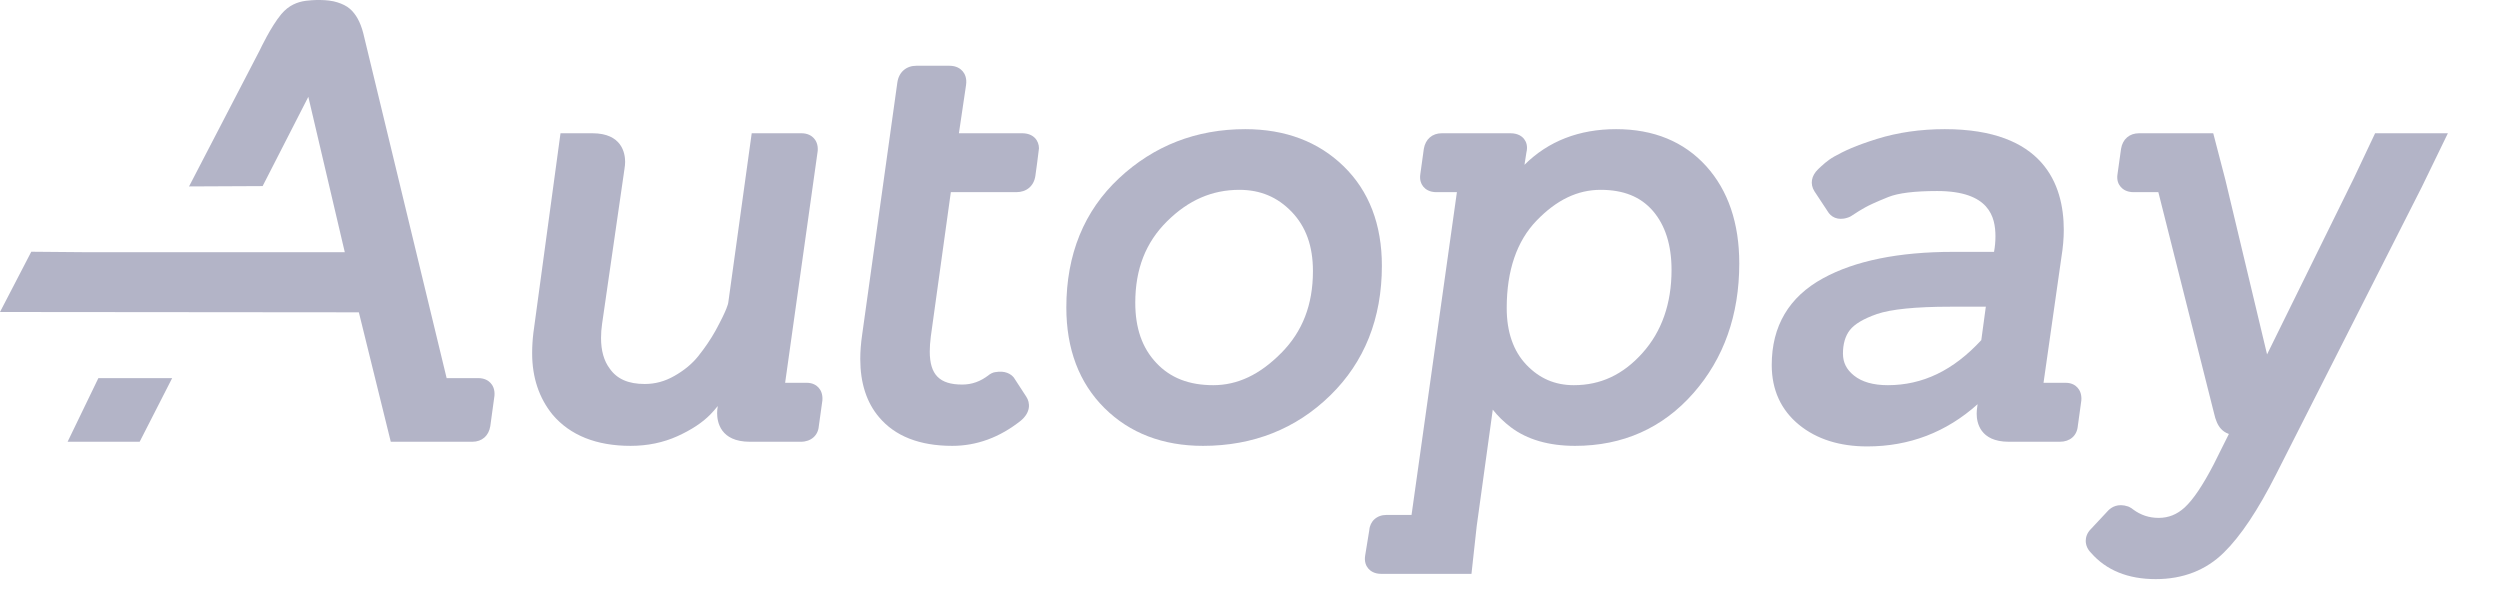
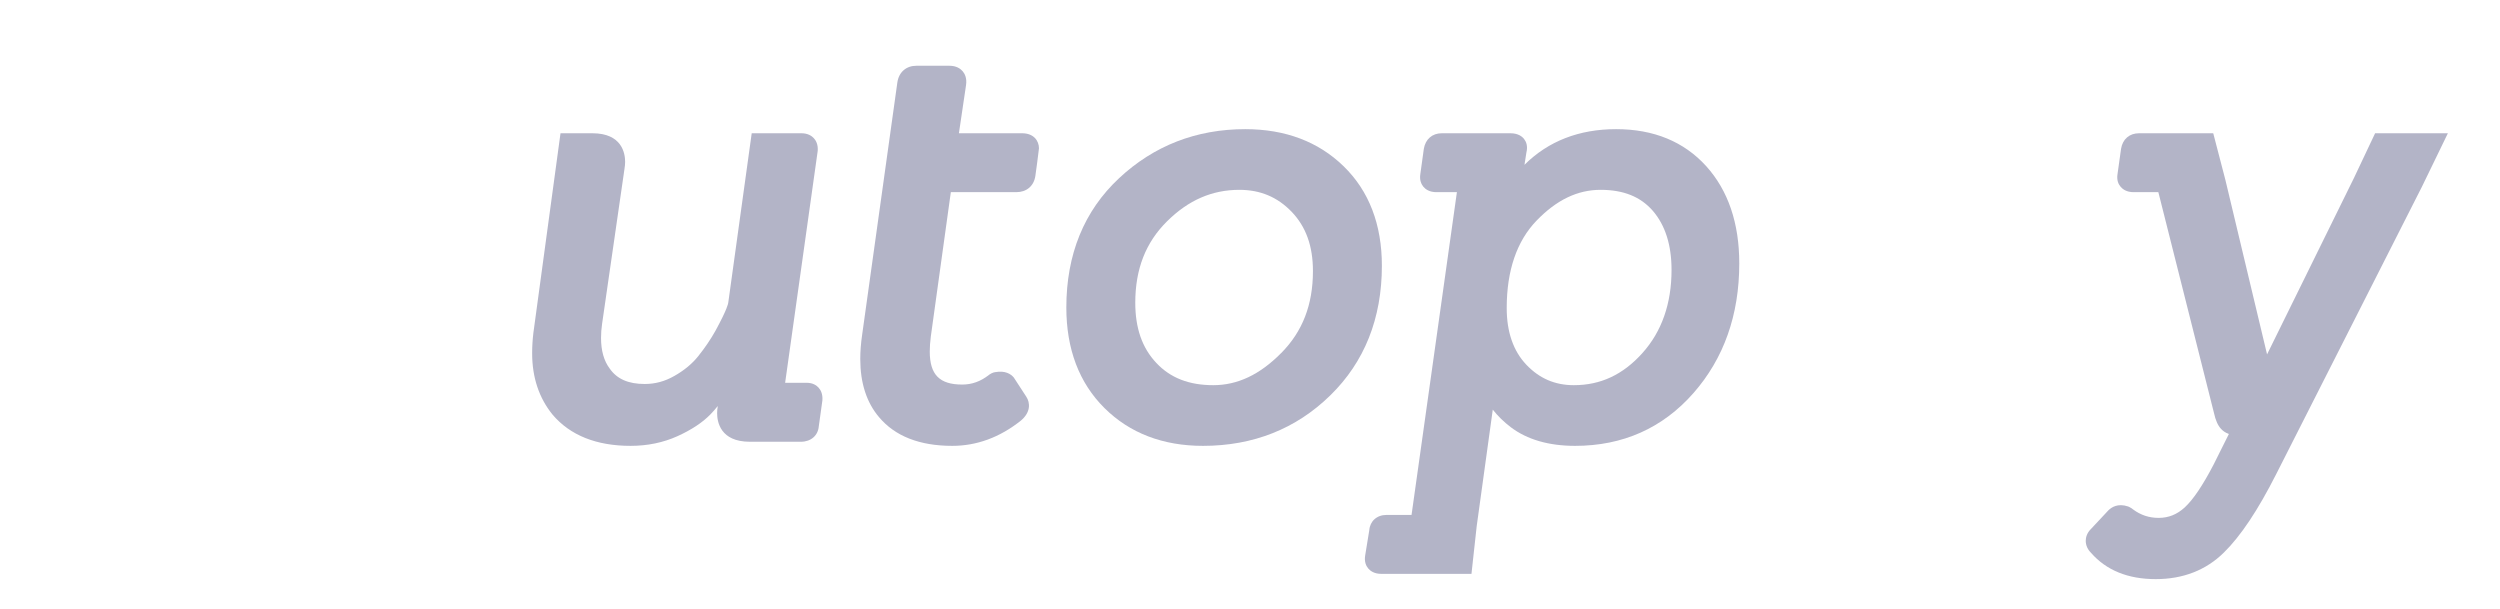
<svg xmlns="http://www.w3.org/2000/svg" width="193" height="47" viewBox="0 0 193 47" fill="none">
  <g opacity="0.3">
    <path fill-rule="evenodd" clip-rule="evenodd" d="M62.282 29.552H60.612L63.127 11.65C63.167 11.151 62.985 10.84 62.826 10.667C62.666 10.494 62.371 10.288 61.873 10.288H58.032L56.222 23.364C56.216 23.434 56.145 23.867 55.23 25.543C54.864 26.194 54.423 26.845 53.917 27.48C53.445 28.074 52.842 28.577 52.071 29.017C51.337 29.439 50.585 29.644 49.773 29.644C48.511 29.644 47.631 29.261 47.068 28.452C46.624 27.862 46.4 27.069 46.4 26.095C46.4 25.727 46.428 25.363 46.484 24.978L48.205 13.07C48.243 12.841 48.26 12.648 48.26 12.494C48.26 11.831 48.013 10.288 45.736 10.288H43.271L41.179 25.686C41.115 26.216 41.082 26.749 41.082 27.271C41.082 29.135 41.612 30.729 42.668 32.022C44.024 33.612 46.048 34.42 48.685 34.42C49.991 34.42 51.209 34.167 52.304 33.671C53.379 33.184 54.233 32.62 54.844 31.992C55.037 31.794 55.227 31.578 55.413 31.343C55.377 31.563 55.362 31.747 55.362 31.898C55.362 32.561 55.608 34.103 57.885 34.103H61.828C62.611 34.103 63.155 33.616 63.211 32.906L63.488 30.915C63.53 30.407 63.349 30.094 63.189 29.92C63.034 29.752 62.751 29.552 62.282 29.552" fill="#000244" />
    <path fill-rule="evenodd" clip-rule="evenodd" d="M78.91 10.288H74.028L74.578 6.576C74.659 6.03 74.479 5.687 74.313 5.495C74.148 5.304 73.836 5.076 73.289 5.076H70.75C69.958 5.076 69.393 5.567 69.276 6.362L66.557 25.849C66.461 26.506 66.413 27.138 66.413 27.725C66.413 29.562 66.9 31.069 67.857 32.198C69.09 33.672 70.993 34.42 73.513 34.42C75.401 34.42 77.176 33.77 78.804 32.477C79.588 31.823 79.534 31.087 79.228 30.625L78.266 29.145C78.039 28.874 77.606 28.59 76.827 28.73L76.704 28.755C76.6 28.784 76.468 28.858 76.397 28.905L76.341 28.948C75.704 29.447 75.031 29.688 74.284 29.688C72.528 29.688 71.778 28.925 71.778 27.135C71.778 26.776 71.807 26.383 71.86 25.97L73.404 14.835H78.457C79.248 14.835 79.812 14.364 79.929 13.586C79.929 13.586 80.208 11.577 80.208 11.454C80.208 10.873 79.806 10.288 78.91 10.288" fill="#000244" />
    <path fill-rule="evenodd" clip-rule="evenodd" d="M98.905 27.259L98.903 27.259C97.254 28.926 95.541 29.736 93.663 29.736C91.792 29.736 90.355 29.176 89.27 28.021C88.175 26.861 87.643 25.339 87.643 23.372C87.643 20.776 88.445 18.72 90.094 17.088C91.744 15.45 93.571 14.655 95.678 14.655C97.294 14.655 98.615 15.208 99.714 16.348C100.821 17.5 101.359 18.999 101.359 20.927C101.359 23.525 100.556 25.597 98.905 27.259V27.259ZM103.731 12.838C101.781 10.936 99.225 9.971 96.132 9.971C92.357 9.971 89.08 11.245 86.394 13.756C83.692 16.279 82.321 19.638 82.321 23.737C82.321 26.953 83.312 29.565 85.267 31.504C87.216 33.438 89.776 34.42 92.87 34.42C96.744 34.42 100.049 33.111 102.69 30.531C105.338 27.949 106.681 24.58 106.681 20.517C106.681 17.328 105.688 14.744 103.731 12.838Z" fill="#000244" />
    <path fill-rule="evenodd" clip-rule="evenodd" d="M126.788 27.263L126.787 27.265C125.293 28.928 123.564 29.736 121.503 29.736C120.044 29.736 118.844 29.219 117.833 28.156C116.828 27.099 116.318 25.627 116.318 23.781C116.318 20.888 117.094 18.617 118.622 17.032C120.167 15.432 121.784 14.655 123.564 14.655C125.332 14.655 126.651 15.185 127.597 16.275C128.557 17.384 129.043 18.918 129.043 20.835C129.043 23.442 128.284 25.605 126.788 27.263V27.263ZM124.766 9.971C121.903 9.971 119.532 10.894 117.69 12.722L117.838 11.774C117.966 11.266 117.812 10.927 117.66 10.732C117.502 10.53 117.192 10.288 116.607 10.288H111.302C110.575 10.288 110.047 10.738 109.92 11.486L109.654 13.408C109.567 13.911 109.734 14.236 109.889 14.421C110.049 14.61 110.352 14.835 110.896 14.835H112.473L108.971 39.752H107.041C106.288 39.752 105.762 40.239 105.709 40.931L105.393 42.872C105.306 43.375 105.473 43.702 105.629 43.886C105.789 44.076 106.093 44.302 106.636 44.302H113.597L114.002 40.611L115.242 31.622C115.627 32.113 116.088 32.565 116.626 32.975C117.889 33.933 119.561 34.42 121.594 34.42C125.279 34.42 128.352 33.053 130.726 30.355C133.08 27.682 134.272 24.311 134.272 20.336C134.272 17.23 133.414 14.705 131.719 12.827C130.001 10.932 127.663 9.971 124.766 9.971V9.971Z" fill="#000244" />
-     <path fill-rule="evenodd" clip-rule="evenodd" d="M152.956 26.258C150.797 28.598 148.434 29.736 145.737 29.736C144.619 29.736 143.742 29.487 143.129 28.994C142.548 28.529 142.276 27.988 142.276 27.293C142.276 26.55 142.454 25.943 142.803 25.489C143.162 25.022 143.867 24.603 144.894 24.245C145.991 23.868 147.906 23.677 150.589 23.677H153.306L152.956 26.258ZM159.471 29.552H157.76L159.133 19.914C159.261 19.127 159.324 18.42 159.324 17.754C159.324 14.203 157.729 9.971 150.135 9.971C148.258 9.971 146.489 10.227 144.878 10.732C143.219 11.252 142.395 11.645 141.613 12.079C141.056 12.391 140.672 12.771 140.364 13.059C139.83 13.57 139.72 14.205 140.075 14.768L141.094 16.312C141.328 16.725 141.854 17.063 142.63 16.805C142.792 16.762 142.954 16.664 143.197 16.495C143.382 16.367 143.647 16.207 144 16.008C144.243 15.872 144.747 15.624 145.773 15.212C146.539 14.903 147.808 14.747 149.545 14.747C153.583 14.747 154.049 16.747 154.049 18.252C154.049 18.635 154.013 19.032 153.94 19.444H150.77C146.579 19.444 143.201 20.132 140.731 21.488C138.108 22.922 136.778 25.173 136.778 28.178C136.778 30.1 137.49 31.654 138.894 32.801C140.252 33.905 142.02 34.464 144.152 34.464C147.399 34.464 150.255 33.37 152.671 31.204L152.654 31.321C152.617 31.546 152.6 31.753 152.6 31.941C152.6 32.592 152.841 34.103 155.078 34.103H159.022C159.808 34.103 160.339 33.63 160.405 32.904L160.679 30.914C160.719 30.404 160.538 30.091 160.378 29.919C160.225 29.751 159.942 29.552 159.471 29.552V29.552Z" fill="#000244" />
    <path fill-rule="evenodd" clip-rule="evenodd" d="M183.358 10.288L181.723 13.745L175.017 27.36L171.8 13.889L170.862 10.288H165.13C164.395 10.288 163.867 10.741 163.746 11.485L163.476 13.415C163.387 13.948 163.563 14.241 163.718 14.425C163.877 14.612 164.18 14.835 164.719 14.835H166.625L170.917 31.874C171.041 32.444 171.214 32.835 171.461 33.106C171.59 33.246 171.784 33.404 172.069 33.504L170.895 35.855C170.064 37.458 169.31 38.577 168.655 39.178C168.064 39.718 167.409 39.981 166.649 39.981C165.914 39.981 165.268 39.768 164.675 39.329L164.557 39.239L164.382 39.139L164.288 39.099C163.495 38.832 163.004 39.162 162.762 39.404L161.431 40.828C161.092 41.156 161.02 41.513 161.02 41.755C161.02 42.099 161.17 42.424 161.431 42.682C162.603 44.026 164.282 44.708 166.42 44.708C168.534 44.708 170.307 44.017 171.687 42.654C172.993 41.368 174.315 39.383 175.73 36.588L186.976 14.409L188.976 10.288H183.358" fill="#000244" />
-     <path fill-rule="evenodd" clip-rule="evenodd" d="M5.219 34.103H10.782L13.291 29.19H7.595L5.219 34.103Z" fill="#000244" />
-     <path fill-rule="evenodd" clip-rule="evenodd" d="M36.92 29.19H34.48L28.042 2.556C27.82 1.706 27.485 1.094 27.015 0.684C26.75 0.452 26.424 0.302 26.044 0.18C25.263 -0.073 24.116 -0.005 23.618 0.06C22.979 0.145 22.295 0.398 21.716 1.092C20.914 2.053 20.087 3.805 20.067 3.852L14.594 14.393L20.275 14.366L23.803 7.474L26.618 19.472H6.862L2.415 19.434L0 24.086L27.704 24.111L30.168 34.103H36.467C37.2 34.103 37.73 33.651 37.85 32.903L38.171 30.559C38.217 30.058 38.036 29.746 37.877 29.572C37.718 29.398 37.422 29.19 36.92 29.19" fill="#000244" />
  </g>
</svg>